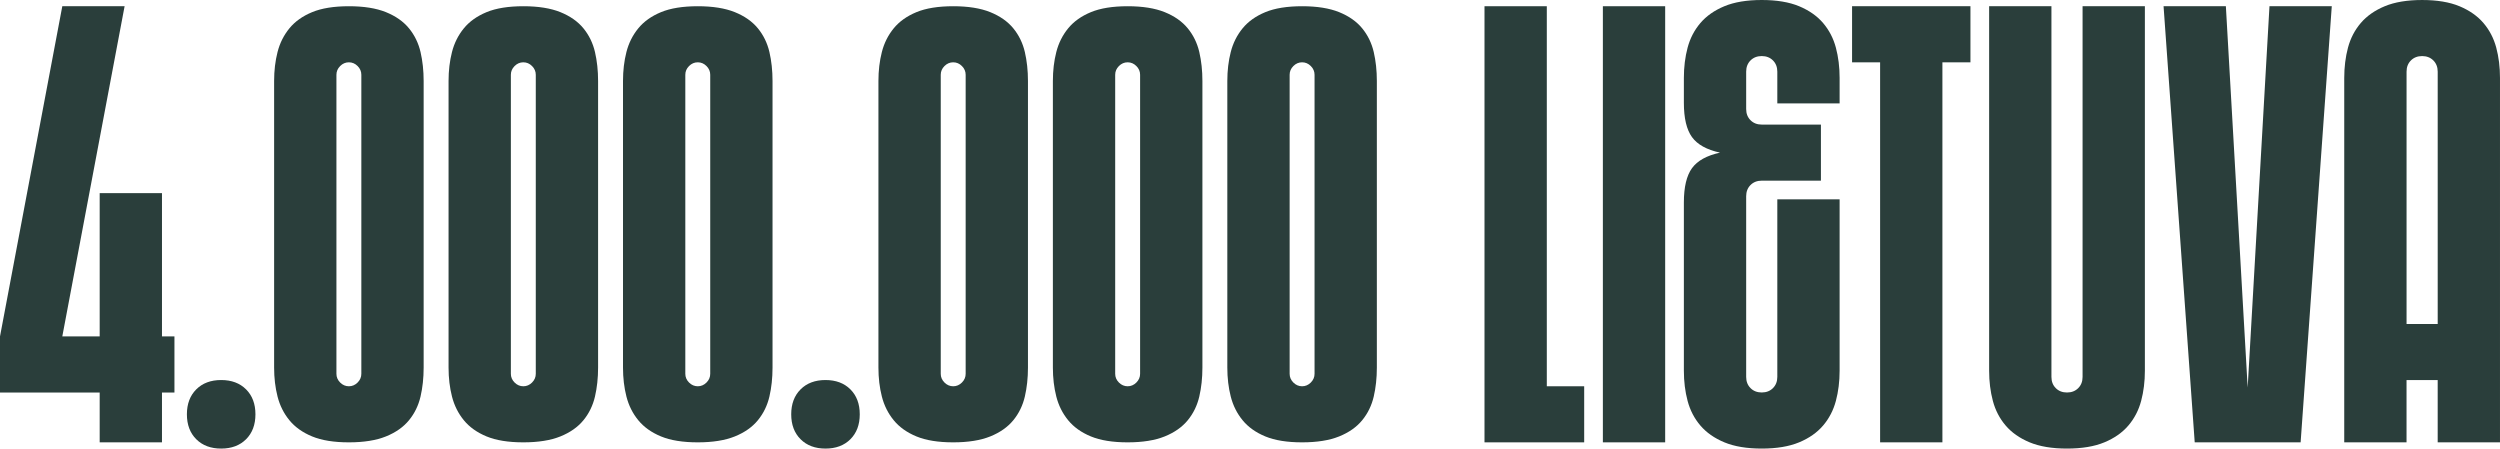
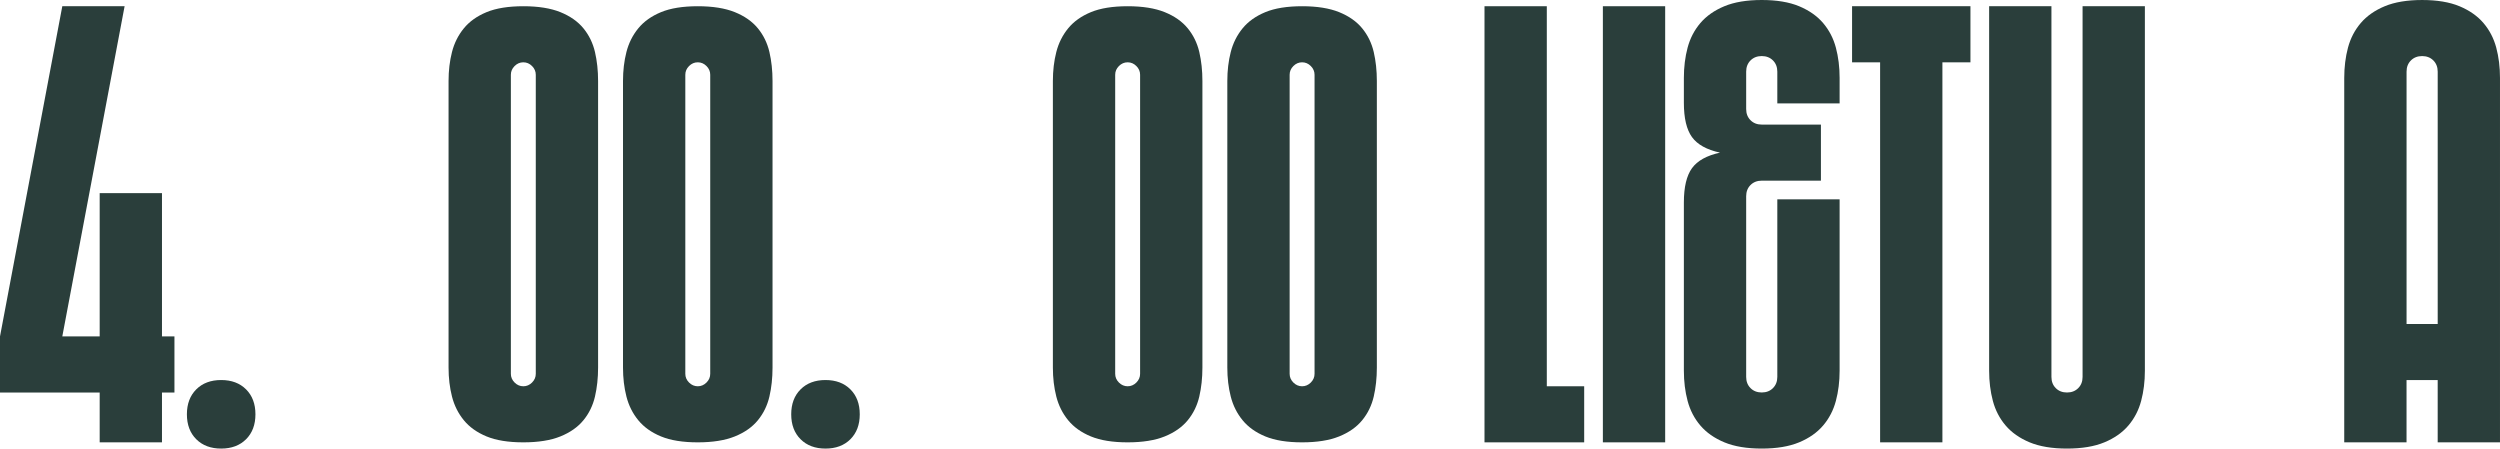
<svg xmlns="http://www.w3.org/2000/svg" id="Layer_2" data-name="Layer 2" viewBox="0 0 3433.82 616.13">
  <defs>
    <style>
      .cls-1 {
        fill: #2a3e3b;
        stroke-width: 0px;
      }
    </style>
  </defs>
  <g id="Layer_1-2" data-name="Layer 1">
    <g>
      <g>
        <path class="cls-1" d="M85.57,8.56h85.57l-85.57,453.54h51.34v-196.82h85.57v196.82h17.12v77.02h-17.12v68.46h-85.57v-68.46H0v-77.02L85.57,8.56Z" />
        <path class="cls-1" d="M256.71,569.06c0-14.25,4.28-25.67,12.84-34.23,8.56-8.56,19.96-12.84,34.23-12.84s25.67,4.28,34.23,12.84,12.84,19.98,12.84,34.23-4.28,25.67-12.84,34.23c-8.56,8.56-19.98,12.84-34.23,12.84s-25.67-4.28-34.23-12.84-12.84-19.96-12.84-34.23Z" />
-         <path class="cls-1" d="M479.2,8.56c20.54,0,37.51,2.71,50.92,8.13,13.4,5.43,23.96,12.84,31.66,22.25,7.7,9.41,12.97,20.26,15.83,32.52,2.85,12.27,4.28,25.54,4.28,39.79v393.64c0,14.27-1.43,27.53-4.28,39.79-2.86,12.27-8.13,23.1-15.83,32.52-7.7,9.41-18.26,16.83-31.66,22.25-13.41,5.43-30.38,8.13-50.92,8.13s-37.37-2.7-50.49-8.13c-13.13-5.42-23.53-12.84-31.23-22.25-7.7-9.41-13.13-20.24-16.26-32.52-3.14-12.26-4.71-25.52-4.71-39.79V111.25c0-14.25,1.56-27.52,4.71-39.79,3.13-12.26,8.56-23.11,16.26-32.52,7.7-9.41,18.1-16.82,31.23-22.25,13.12-5.42,29.95-8.13,50.49-8.13ZM496.31,102.69c0-4.56-1.71-8.56-5.13-11.98-3.42-3.42-7.42-5.13-11.98-5.13s-8.56,1.71-11.98,5.13-5.13,7.42-5.13,11.98v410.75c0,4.57,1.71,8.56,5.13,11.98s7.41,5.13,11.98,5.13,8.56-1.71,11.98-5.13c3.42-3.42,5.13-7.41,5.13-11.98V102.69Z" />
        <path class="cls-1" d="M718.8,8.56c20.54,0,37.5,2.71,50.92,8.13,13.4,5.43,23.96,12.84,31.66,22.25,7.7,9.41,12.97,20.26,15.83,32.52,2.85,12.27,4.28,25.54,4.28,39.79v393.64c0,14.27-1.43,27.53-4.28,39.79-2.86,12.27-8.13,23.1-15.83,32.52-7.7,9.41-18.26,16.83-31.66,22.25-13.41,5.43-30.38,8.13-50.92,8.13s-37.37-2.7-50.49-8.13c-13.13-5.42-23.53-12.84-31.23-22.25-7.7-9.41-13.13-20.24-16.26-32.52-3.14-12.26-4.71-25.52-4.71-39.79V111.25c0-14.25,1.56-27.52,4.71-39.79,3.13-12.26,8.56-23.11,16.26-32.52,7.7-9.41,18.1-16.82,31.23-22.25,13.12-5.42,29.95-8.13,50.49-8.13ZM735.91,102.69c0-4.56-1.71-8.56-5.13-11.98s-7.42-5.13-11.98-5.13-8.56,1.71-11.98,5.13-5.13,7.42-5.13,11.98v410.75c0,4.57,1.71,8.56,5.13,11.98s7.41,5.13,11.98,5.13,8.56-1.71,11.98-5.13,5.13-7.41,5.13-11.98V102.69Z" />
        <path class="cls-1" d="M958.4,8.56c20.54,0,37.5,2.71,50.92,8.13,13.4,5.43,23.96,12.84,31.66,22.25,7.7,9.41,12.97,20.26,15.83,32.52,2.85,12.27,4.28,25.54,4.28,39.79v393.64c0,14.27-1.43,27.53-4.28,39.79-2.86,12.27-8.13,23.1-15.83,32.52s-18.26,16.83-31.66,22.25c-13.41,5.43-30.38,8.13-50.92,8.13s-37.37-2.7-50.49-8.13c-13.13-5.42-23.53-12.84-31.23-22.25s-13.13-20.24-16.26-32.52c-3.14-12.26-4.71-25.52-4.71-39.79V111.25c0-14.25,1.56-27.52,4.71-39.79,3.13-12.26,8.56-23.11,16.26-32.52,7.7-9.41,18.1-16.82,31.23-22.25,13.12-5.42,29.95-8.13,50.49-8.13ZM975.52,102.69c0-4.56-1.71-8.56-5.13-11.98-3.42-3.42-7.42-5.13-11.98-5.13s-8.56,1.71-11.98,5.13-5.13,7.42-5.13,11.98v410.75c0,4.57,1.71,8.56,5.13,11.98s7.41,5.13,11.98,5.13,8.56-1.71,11.98-5.13c3.42-3.42,5.13-7.41,5.13-11.98V102.69Z" />
        <path class="cls-1" d="M1086.76,569.06c0-14.25,4.28-25.67,12.84-34.23s19.96-12.84,34.23-12.84,25.67,4.28,34.23,12.84,12.84,19.98,12.84,34.23-4.28,25.67-12.84,34.23c-8.56,8.56-19.98,12.84-34.23,12.84s-25.67-4.28-34.23-12.84c-8.56-8.56-12.84-19.96-12.84-34.23Z" />
-         <path class="cls-1" d="M1309.24,8.56c20.54,0,37.51,2.71,50.92,8.13,13.4,5.43,23.96,12.84,31.66,22.25,7.7,9.41,12.97,20.26,15.83,32.52,2.85,12.27,4.28,25.54,4.28,39.79v393.64c0,14.27-1.43,27.53-4.28,39.79-2.86,12.27-8.13,23.1-15.83,32.52-7.7,9.41-18.26,16.83-31.66,22.25-13.41,5.43-30.38,8.13-50.92,8.13s-37.37-2.7-50.49-8.13c-13.13-5.42-23.53-12.84-31.23-22.25-7.7-9.41-13.13-20.24-16.26-32.52-3.14-12.26-4.71-25.52-4.71-39.79V111.25c0-14.25,1.56-27.52,4.71-39.79,3.13-12.26,8.56-23.11,16.26-32.52,7.7-9.41,18.1-16.82,31.23-22.25,13.12-5.42,29.95-8.13,50.49-8.13ZM1326.36,102.69c0-4.56-1.71-8.56-5.13-11.98s-7.42-5.13-11.98-5.13-8.56,1.71-11.98,5.13c-3.42,3.42-5.13,7.42-5.13,11.98v410.75c0,4.57,1.71,8.56,5.13,11.98,3.42,3.42,7.41,5.13,11.98,5.13s8.56-1.71,11.98-5.13,5.13-7.41,5.13-11.98V102.69Z" />
        <path class="cls-1" d="M1548.85,8.56c20.54,0,37.5,2.71,50.92,8.13,13.4,5.43,23.96,12.84,31.66,22.25,7.7,9.41,12.97,20.26,15.83,32.52,2.85,12.27,4.28,25.54,4.28,39.79v393.64c0,14.27-1.43,27.53-4.28,39.79-2.86,12.27-8.13,23.1-15.83,32.52-7.7,9.41-18.26,16.83-31.66,22.25-13.41,5.43-30.38,8.13-50.92,8.13s-37.37-2.7-50.49-8.13c-13.13-5.42-23.53-12.84-31.23-22.25s-13.13-20.24-16.26-32.52c-3.14-12.26-4.71-25.52-4.71-39.79V111.25c0-14.25,1.56-27.52,4.71-39.79,3.13-12.26,8.56-23.11,16.26-32.52,7.7-9.41,18.1-16.82,31.23-22.25,13.12-5.42,29.95-8.13,50.49-8.13ZM1565.96,102.69c0-4.56-1.71-8.56-5.13-11.98-3.42-3.42-7.42-5.13-11.98-5.13s-8.56,1.71-11.98,5.13-5.13,7.42-5.13,11.98v410.75c0,4.57,1.71,8.56,5.13,11.98s7.41,5.13,11.98,5.13,8.56-1.71,11.98-5.13c3.42-3.42,5.13-7.41,5.13-11.98V102.69Z" />
        <path class="cls-1" d="M1788.45,8.56c20.54,0,37.5,2.71,50.92,8.13,13.4,5.43,23.96,12.84,31.66,22.25,7.7,9.41,12.97,20.26,15.83,32.52,2.85,12.27,4.28,25.54,4.28,39.79v393.64c0,14.27-1.43,27.53-4.28,39.79-2.86,12.27-8.13,23.1-15.83,32.52-7.7,9.41-18.26,16.83-31.66,22.25-13.41,5.43-30.38,8.13-50.92,8.13s-37.37-2.7-50.49-8.13c-13.13-5.42-23.53-12.84-31.23-22.25-7.7-9.41-13.13-20.24-16.26-32.52-3.14-12.26-4.71-25.52-4.71-39.79V111.25c0-14.25,1.56-27.52,4.71-39.79,3.13-12.26,8.56-23.11,16.26-32.52,7.7-9.41,18.1-16.82,31.23-22.25,13.12-5.42,29.95-8.13,50.49-8.13ZM1805.57,102.69c0-4.56-1.71-8.56-5.13-11.98s-7.42-5.13-11.98-5.13-8.56,1.71-11.98,5.13-5.13,7.42-5.13,11.98v410.75c0,4.57,1.71,8.56,5.13,11.98s7.41,5.13,11.98,5.13,8.56-1.71,11.98-5.13,5.13-7.41,5.13-11.98V102.69Z" />
      </g>
      <g>
        <path class="cls-1" d="M2039.01,8.56h85.57v522h51.34v77.02h-136.92V8.56Z" />
        <path class="cls-1" d="M2201.59,8.56h85.57v599.01h-85.57V8.56Z" />
        <path class="cls-1" d="M2441.19,273.83h85.57v235.33c0,14.84-1.71,28.67-5.13,41.5s-9.28,24.11-17.54,33.8c-8.28,9.71-19.25,17.41-32.95,23.1-13.69,5.7-30.81,8.56-51.34,8.56s-37.65-2.86-51.34-8.56c-13.69-5.7-24.68-13.4-32.95-23.1-8.28-9.69-14.12-20.97-17.54-33.8s-5.13-26.66-5.13-41.5v-231.05c0-21.1,3.7-36.8,11.12-47.07,7.41-10.27,20.24-17.4,38.51-21.39-18.26-3.98-31.1-11.12-38.51-21.39-7.42-10.27-11.12-25.95-11.12-47.07v-34.23c0-14.83,1.71-28.67,5.13-41.5s9.27-24.09,17.54-33.8c8.26-9.69,19.25-17.4,32.95-23.1,13.69-5.7,30.81-8.56,51.34-8.56s37.65,2.86,51.34,8.56c13.69,5.71,24.67,13.41,32.95,23.1,8.26,9.71,14.12,20.97,17.54,33.8s5.13,26.67,5.13,41.5v35.08h-85.57v-43.64c0-6.27-2.01-11.41-5.99-15.4-4-3.98-9.13-5.99-15.4-5.99s-11.42,2.01-15.4,5.99-5.99,9.13-5.99,15.4v51.34c0,6.29,1.99,11.42,5.99,15.4,3.98,4,9.12,5.99,15.4,5.99h81.29v77.02h-81.29c-6.28,0-11.42,2.01-15.4,5.99s-5.99,9.13-5.99,15.4v248.16c0,6.28,1.99,11.42,5.99,15.4,3.98,4,9.12,5.99,15.4,5.99s11.41-1.99,15.4-5.99,5.99-9.12,5.99-15.4v-243.88Z" />
        <path class="cls-1" d="M2582.38,85.57h-38.51V8.56h162.59v77.02h-38.51v522h-85.57V85.57Z" />
        <path class="cls-1" d="M2817.7,517.72c0,6.28,1.99,11.42,5.99,15.4,3.98,4,9.12,5.99,15.4,5.99s11.41-1.99,15.4-5.99c3.99-3.98,5.99-9.12,5.99-15.4V8.56h85.57v500.6c0,14.84-1.71,28.67-5.13,41.5-3.42,12.84-9.28,24.11-17.54,33.8-8.28,9.71-19.25,17.41-32.95,23.1-13.69,5.7-30.81,8.56-51.34,8.56s-37.65-2.86-51.34-8.56-24.68-13.4-32.95-23.1c-8.28-9.69-14.12-20.97-17.54-33.8s-5.13-26.66-5.13-41.5V8.56h85.57v509.16Z" />
-         <path class="cls-1" d="M2971.72,8.56h85.57l29.95,523.71,29.95-523.71h85.57l-42.79,599.01h-145.47l-42.79-599.01Z" />
        <path class="cls-1" d="M3219.89,106.97c0-14.83,1.71-28.67,5.13-41.5s9.27-24.09,17.54-33.8c8.26-9.69,19.25-17.4,32.95-23.1,13.69-5.7,30.81-8.56,51.34-8.56s37.65,2.86,51.34,8.56c13.69,5.71,24.67,13.41,32.95,23.1,8.26,9.71,14.12,20.97,17.54,33.8,3.42,12.84,5.13,26.67,5.13,41.5v500.6h-85.57v-85.57h-42.79v85.57h-85.57V106.97ZM3305.46,444.98h42.79V98.41c0-6.27-2.01-11.41-5.99-15.4-4-3.98-9.13-5.99-15.4-5.99s-11.42,2.01-15.4,5.99c-4,4-5.99,9.13-5.99,15.4v346.57Z" />
      </g>
    </g>
  </g>
</svg>